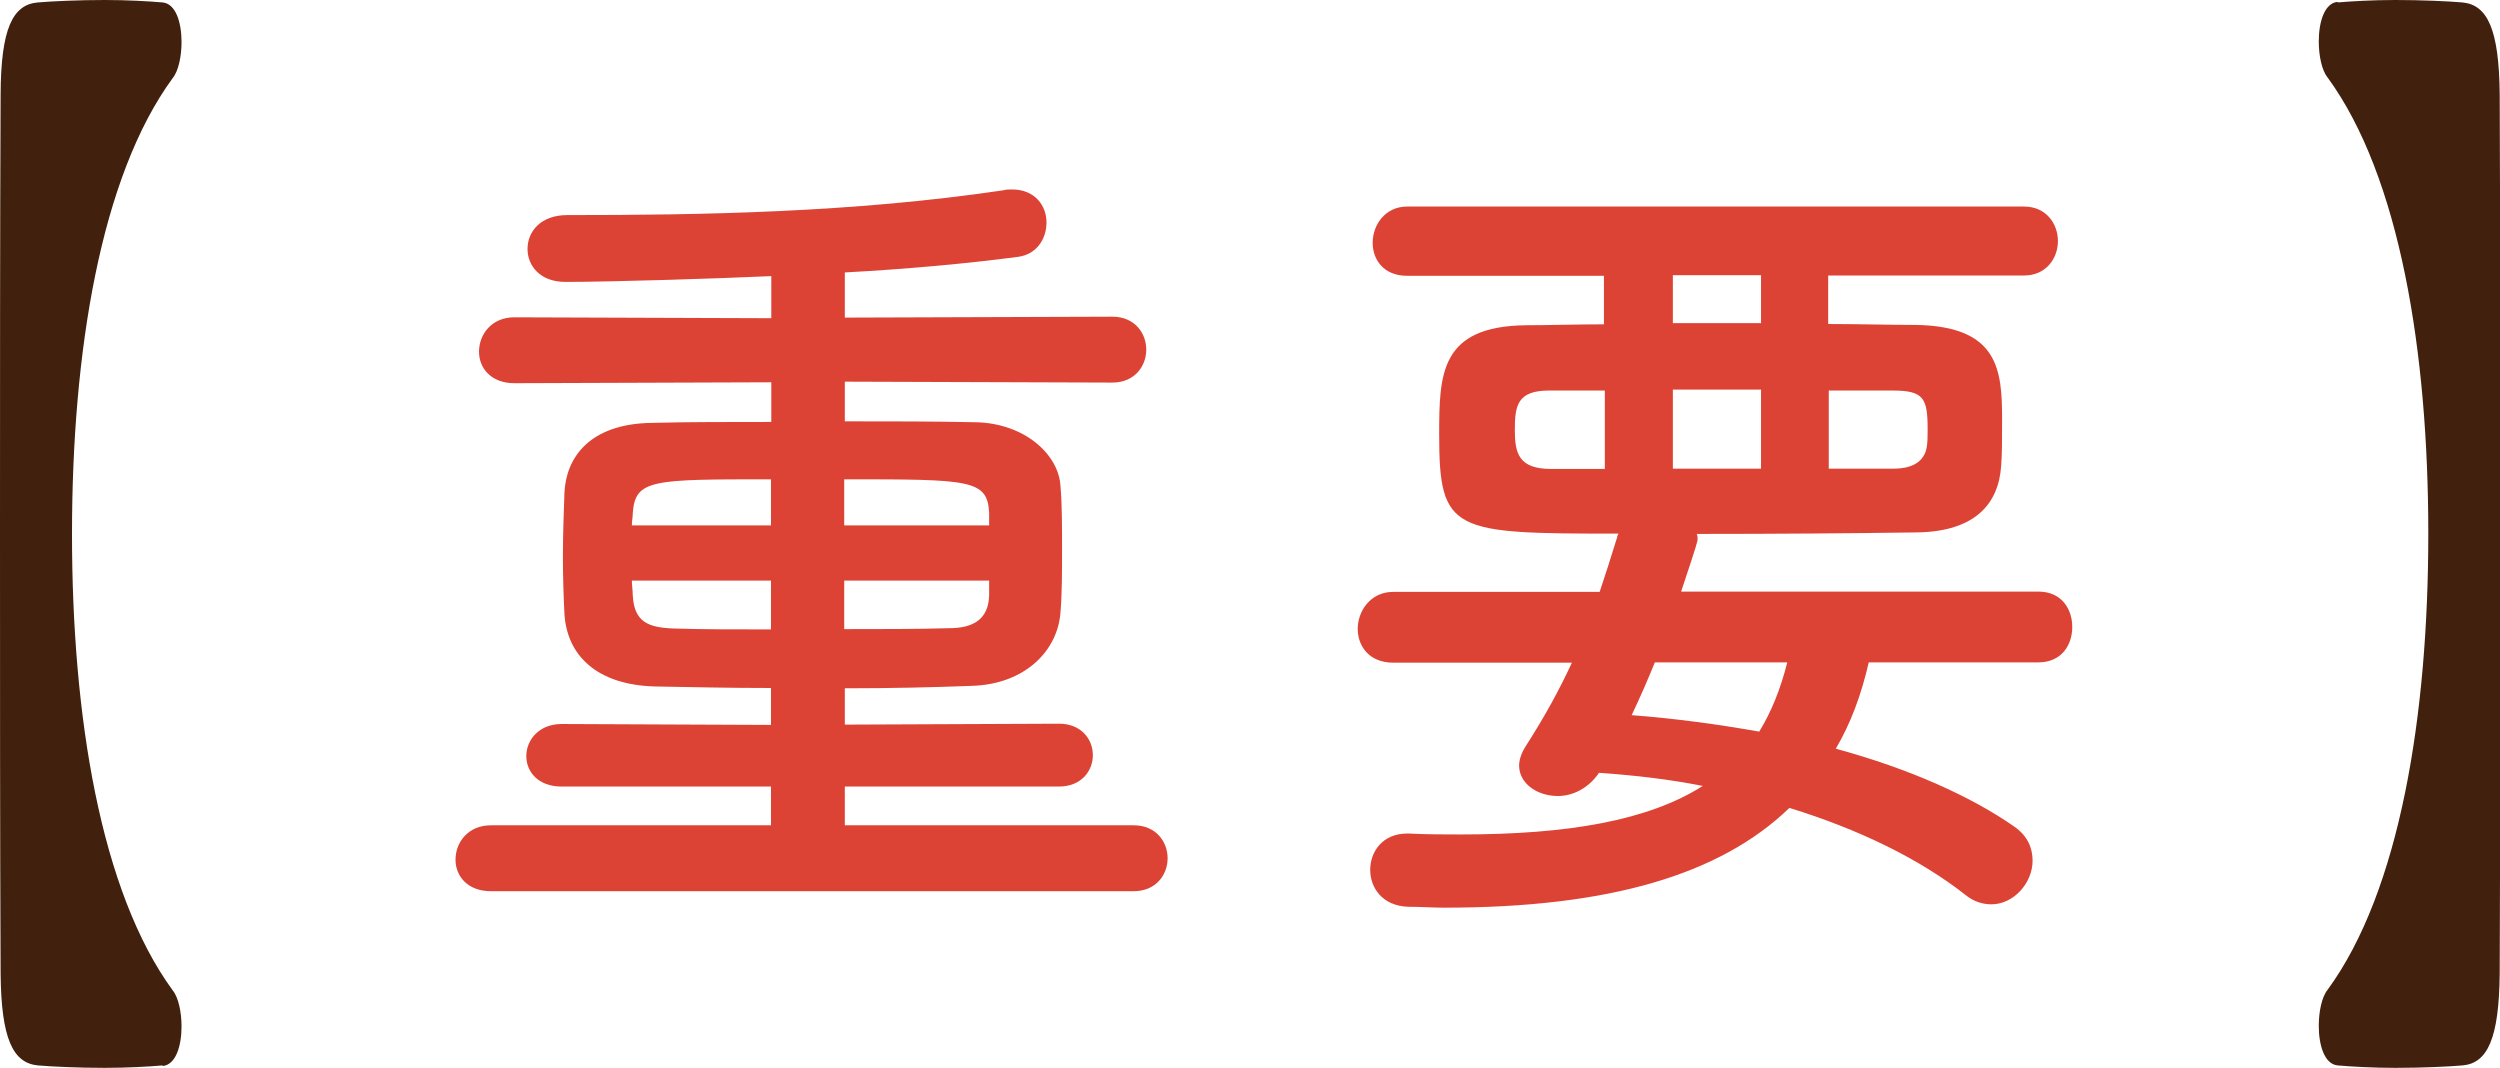
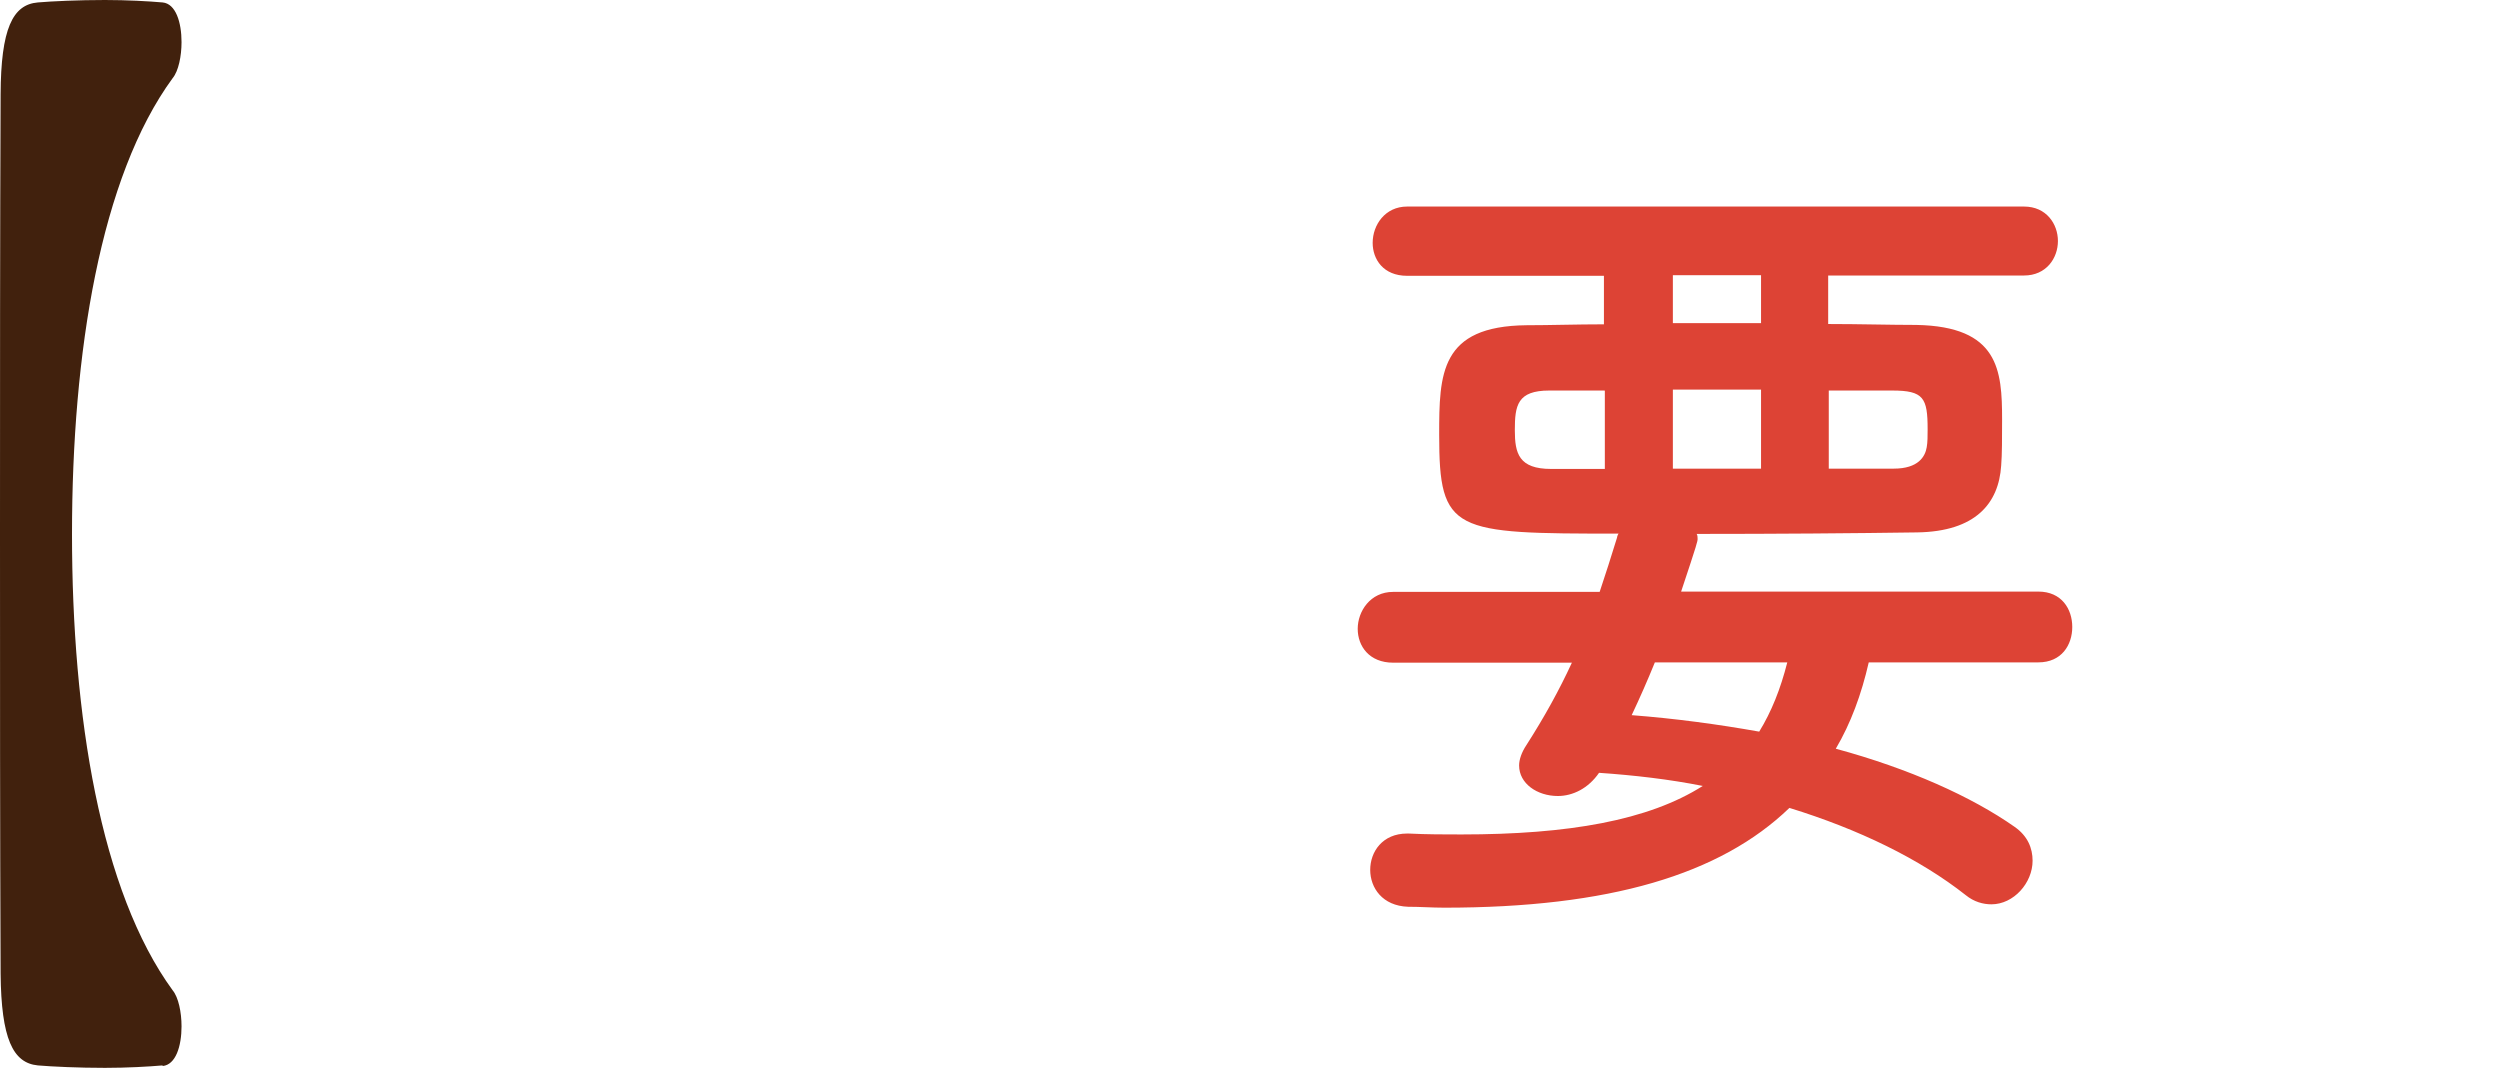
<svg xmlns="http://www.w3.org/2000/svg" id="_レイヤー_2" viewBox="0 0 81.94 35">
  <defs>
    <style>.cls-1{fill:#dd4335;}.cls-2{fill:#41210d;}</style>
  </defs>
  <g id="_デザイン">
    <g>
-       <path class="cls-1" d="m16.09,29.21c-.78,0-1.16-.51-1.16-1.03,0-.57.41-1.13,1.16-1.13h9.18v-1.27h-6.86c-.78,0-1.16-.49-1.16-1s.4-1.05,1.16-1.05l6.86.03v-1.21c-1.38,0-2.67-.03-3.8-.05-1.92-.05-2.89-1.03-2.97-2.38-.03-.59-.05-1.24-.05-1.86,0-.76.03-1.51.05-2.11.05-1.11.78-2.27,2.89-2.29,1.13-.03,2.48-.03,3.89-.03v-1.3l-8.42.03c-.78,0-1.16-.51-1.16-1.03,0-.57.41-1.13,1.16-1.13l8.42.03v-1.38c-1.73.08-5.24.19-6.75.19-.84,0-1.24-.54-1.24-1.08,0-.57.43-1.11,1.3-1.11,4.4,0,9.34-.08,14.28-.81.11-.03.19-.03.3-.03.76,0,1.13.54,1.13,1.08s-.32,1.05-.94,1.13c-1.67.22-3.64.4-5.67.51v1.48l8.77-.03c.73,0,1.11.54,1.11,1.08s-.38,1.08-1.11,1.08l-8.77-.03v1.3c1.49,0,2.94,0,4.29.03,1.59.03,2.73,1.05,2.78,2.11.05.59.05,1.32.05,2.05s0,1.46-.05,2.05c-.08,1.27-1.16,2.38-2.91,2.43-1.3.05-2.7.08-4.16.08v1.19l7.02-.03c.73,0,1.11.51,1.11,1.03s-.38,1.03-1.11,1.03h-7.02v1.27h9.47c.73,0,1.11.54,1.11,1.08s-.38,1.08-1.11,1.08h-21.05Zm9.18-13.5c-3.91,0-4.45,0-4.53,1.11,0,.13-.03.27-.03.4h4.56v-1.51Zm0,3.32h-4.56c0,.16.03.32.03.49.05.86.49,1.05,1.35,1.08.94.03,2.02.03,3.18.03v-1.59Zm7.15-2.21c-.05-1.11-.62-1.11-4.75-1.11v1.51h4.75v-.4Zm0,2.21h-4.75v1.59c1.21,0,2.38,0,3.43-.03.84,0,1.3-.32,1.32-1.08v-.49Z" />
      <path class="cls-1" d="m61.25,21.71c-.24,1.05-.59,2-1.08,2.83,2.4.65,4.45,1.57,5.86,2.56.43.3.59.7.59,1.11,0,.73-.62,1.43-1.35,1.43-.27,0-.57-.08-.84-.3-1.51-1.19-3.51-2.16-5.78-2.86-2.27,2.19-5.91,3.27-11.31,3.27-.41,0-.78-.03-1.19-.03-.84-.03-1.24-.62-1.24-1.21s.4-1.19,1.21-1.19h.05c.59.03,1.19.03,1.73.03,3.51,0,6.13-.46,7.91-1.59-1.11-.22-2.24-.35-3.4-.43-.35.51-.86.76-1.35.76-.68,0-1.27-.41-1.27-1,0-.19.08-.43.24-.67.59-.92,1.08-1.81,1.49-2.7h-5.86c-.78,0-1.16-.54-1.16-1.11s.41-1.21,1.16-1.21h6.77c.19-.57.38-1.16.57-1.78,0-.03.03-.11.05-.13-5.43,0-5.88-.03-5.88-3.24,0-2,.03-3.56,2.86-3.59.78,0,1.65-.03,2.54-.03v-1.59h-6.45c-.78,0-1.13-.54-1.13-1.08,0-.59.41-1.19,1.13-1.19h20.22c.73,0,1.11.57,1.11,1.13s-.38,1.13-1.11,1.13h-6.42v1.59c1.03,0,2.02.03,2.89.03,2.7.05,2.81,1.48,2.81,3.1,0,.57,0,1.16-.03,1.51-.08,1.24-.84,2.16-2.75,2.19-2.05.03-4.64.05-7.23.05.03.05.03.11.03.16,0,.08,0,.11-.54,1.73h11.71c.76,0,1.11.57,1.11,1.16s-.35,1.16-1.11,1.16h-5.56Zm-8.66-8.91h-1.81c-1.05,0-1.13.49-1.13,1.3,0,.76.13,1.27,1.19,1.27h1.76v-2.56Zm1.65,8.91c-.24.59-.49,1.16-.76,1.73,1.43.11,2.83.3,4.18.54.4-.65.7-1.4.92-2.27h-4.35Zm3.48-12.69h-2.89v1.57h2.89v-1.57Zm0,3.75h-2.89v2.59h2.89v-2.59Zm4.35,2.59c.81,0,1.03-.4,1.08-.7.03-.16.03-.38.03-.59,0-1.03-.13-1.27-1.16-1.27h-2.08v2.56h2.13Z" />
    </g>
    <path class="cls-2" d="m5.33,34.92c-.46.04-1.17.08-1.89.08-.86,0-1.73-.04-2.2-.08-.82-.08-1.2-.88-1.22-3.01-.02-4.77-.02-9.57-.02-14.41S0,7.82.02,3.09C.03.95.41.15,1.24.08c.46-.04,1.34-.08,2.2-.08.72,0,1.43.04,1.89.08.43.04.62.65.62,1.3,0,.46-.1.95-.29,1.18-2.37,3.24-3.3,9-3.3,14.95s.93,11.7,3.3,14.95c.19.23.29.72.29,1.18,0,.65-.19,1.26-.62,1.3Z" />
-     <path class="cls-2" d="m76.62.08c.46-.04,1.17-.08,1.89-.08.86,0,1.73.04,2.2.08.82.08,1.2.88,1.22,3.01.02,4.77.02,9.57.02,14.41s0,9.68-.02,14.41c-.02,2.13-.4,2.94-1.22,3.01-.46.04-1.34.08-2.2.08-.72,0-1.43-.04-1.89-.08-.43-.04-.62-.65-.62-1.3,0-.46.1-.95.29-1.18,2.37-3.24,3.3-9,3.3-14.95s-.93-11.7-3.3-14.95c-.19-.23-.29-.72-.29-1.18,0-.65.19-1.26.62-1.3Z" />
  </g>
</svg>